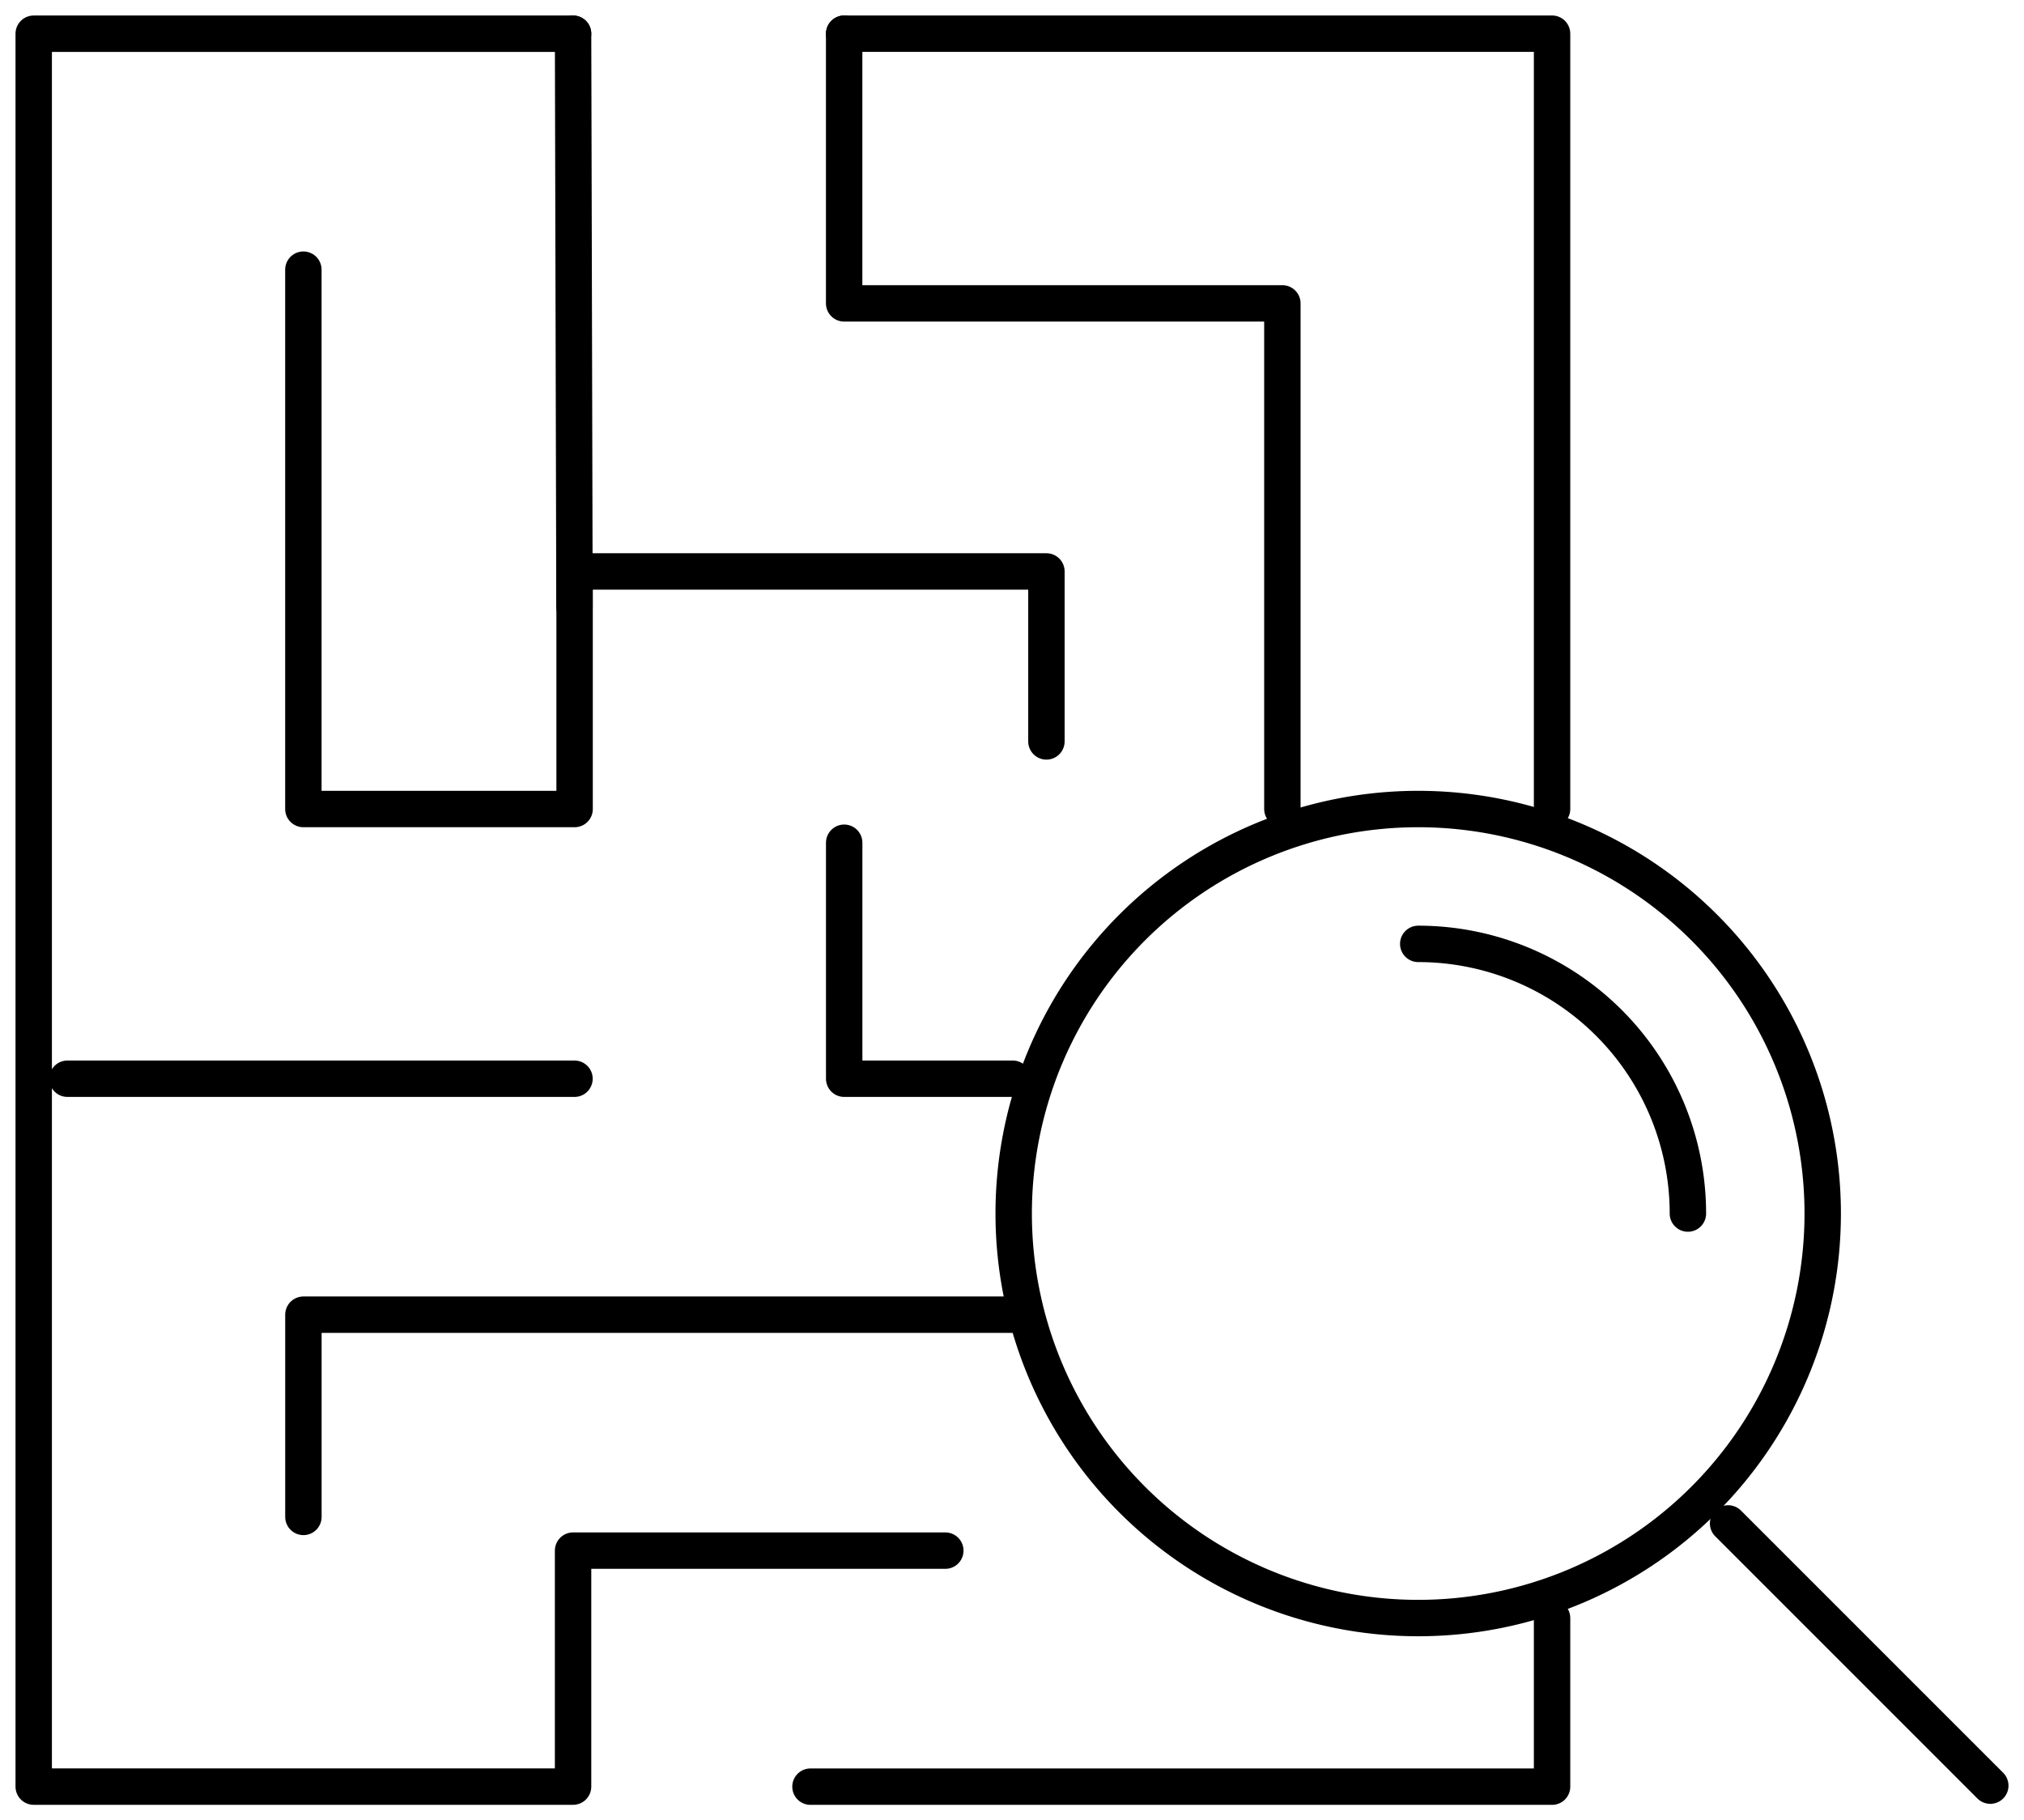
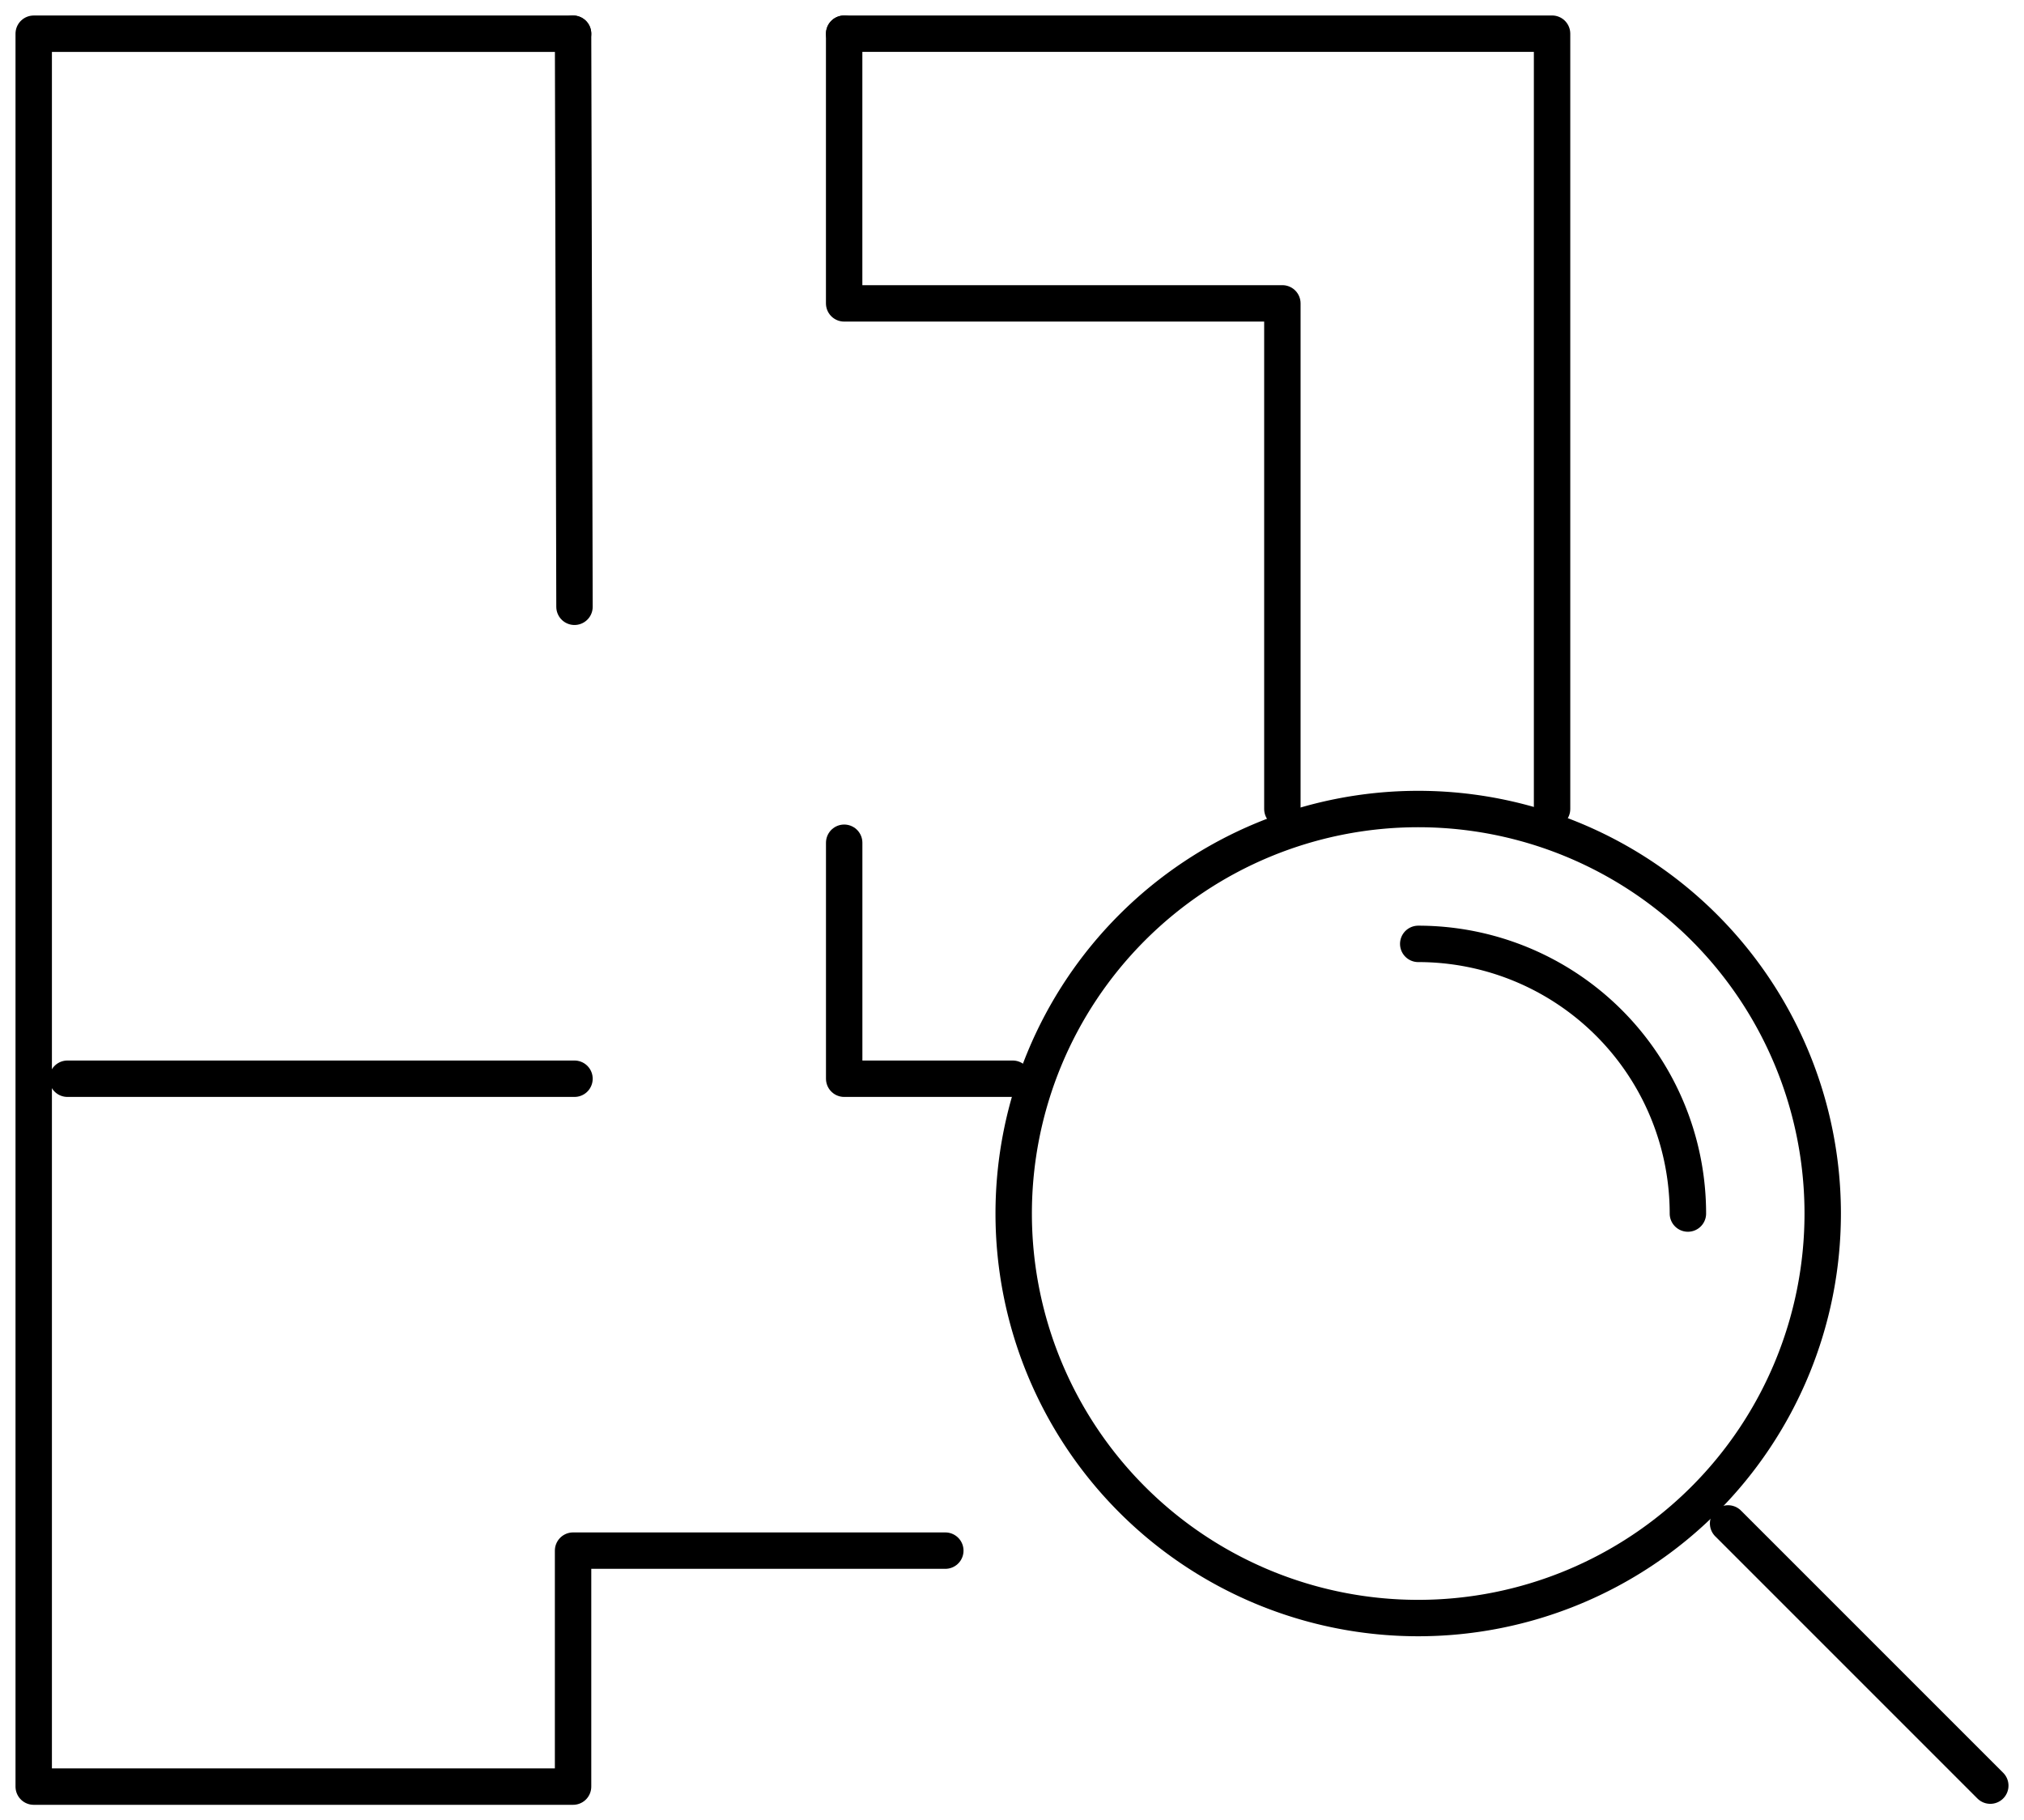
<svg xmlns="http://www.w3.org/2000/svg" id="Group_41" data-name="Group 41" width="55.595" height="50" viewBox="0 0 55.595 50">
  <defs>
    <clipPath id="clip-path">
      <rect id="Rectangle_68" data-name="Rectangle 68" width="55.595" height="50" fill="none" stroke="#000" stroke-width="1" />
    </clipPath>
  </defs>
  <g id="Group_40" data-name="Group 40" clip-path="url(#clip-path)">
    <path id="Path_148" data-name="Path 148" d="M107.593,79.244A11.111,11.111,0,1,1,96.482,68.133,11.111,11.111,0,0,1,107.593,79.244Z" transform="translate(-57.527 -45.911)" fill="none" stroke="#000" stroke-linecap="round" stroke-linejoin="round" stroke-width="1" />
    <path id="Path_149" data-name="Path 149" d="M119.438,79.489a7.407,7.407,0,0,1,7.407,7.407" transform="translate(-80.482 -53.563)" fill="none" stroke="#000" stroke-linecap="round" stroke-linejoin="round" stroke-width="1" />
    <line id="Line_13" data-name="Line 13" x1="7.202" y1="7.202" transform="translate(47.467 41.845)" fill="none" stroke="#000" stroke-linecap="round" stroke-linejoin="round" stroke-width="1" />
-     <path id="Path_150" data-name="Path 150" d="M88.624,136.267v4.63H68.254" transform="translate(-45.992 -91.822)" fill="none" stroke="#000" stroke-linecap="round" stroke-linejoin="round" stroke-width="1" />
    <path id="Path_151" data-name="Path 151" d="M17.654,2.839H2.839V50.987H17.654V44.505H27.879" transform="translate(-1.913 -1.913)" fill="none" stroke="#000" stroke-linecap="round" stroke-linejoin="round" stroke-width="1" />
    <path id="Path_152" data-name="Path 152" d="M90.537,24.135V2.838H71.093" transform="translate(-47.905 -1.913)" fill="none" stroke="#000" stroke-linecap="round" stroke-linejoin="round" stroke-width="1" />
-     <path id="Path_153" data-name="Path 153" d="M45.034,110.717H25.55v5.555" transform="translate(-17.216 -74.606)" fill="none" stroke="#000" stroke-linecap="round" stroke-linejoin="round" stroke-width="1" />
-     <path id="Path_154" data-name="Path 154" d="M25.55,22.711V37.526H33V31H45.96v4.669" transform="translate(-17.217 -15.304)" fill="none" stroke="#000" stroke-linecap="round" stroke-linejoin="round" stroke-width="1" />
    <line id="Line_14" data-name="Line 14" x2="13.928" transform="translate(1.852 29.63)" fill="none" stroke="#000" stroke-linecap="round" stroke-linejoin="round" stroke-width="1" />
    <path id="Path_155" data-name="Path 155" d="M75.723,77.454H71.094V70.972" transform="translate(-47.906 -47.824)" fill="none" stroke="#000" stroke-linecap="round" stroke-linejoin="round" stroke-width="1" />
    <line id="Line_15" data-name="Line 15" x1="0.039" y1="15.741" transform="translate(15.741 0.926)" fill="none" stroke="#000" stroke-linecap="round" stroke-linejoin="round" stroke-width="1" />
    <path id="Path_156" data-name="Path 156" d="M71.093,2.839v7.407H83.13V24.135" transform="translate(-47.906 -1.913)" fill="none" stroke="#000" stroke-linecap="round" stroke-linejoin="round" stroke-width="1" />
  </g>
</svg>